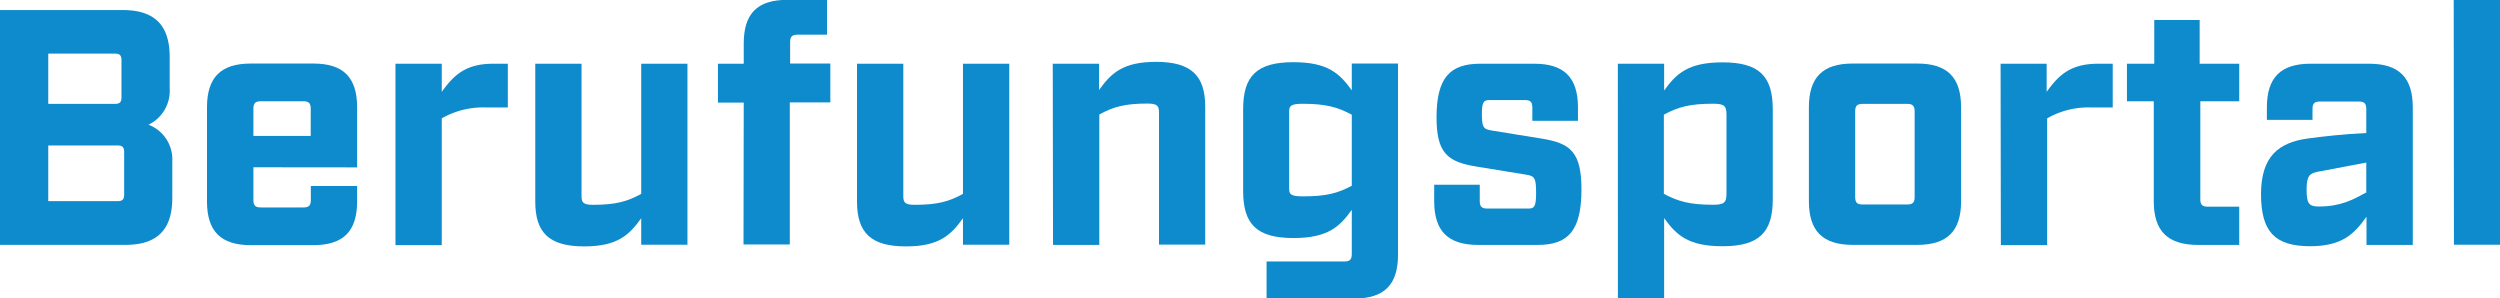
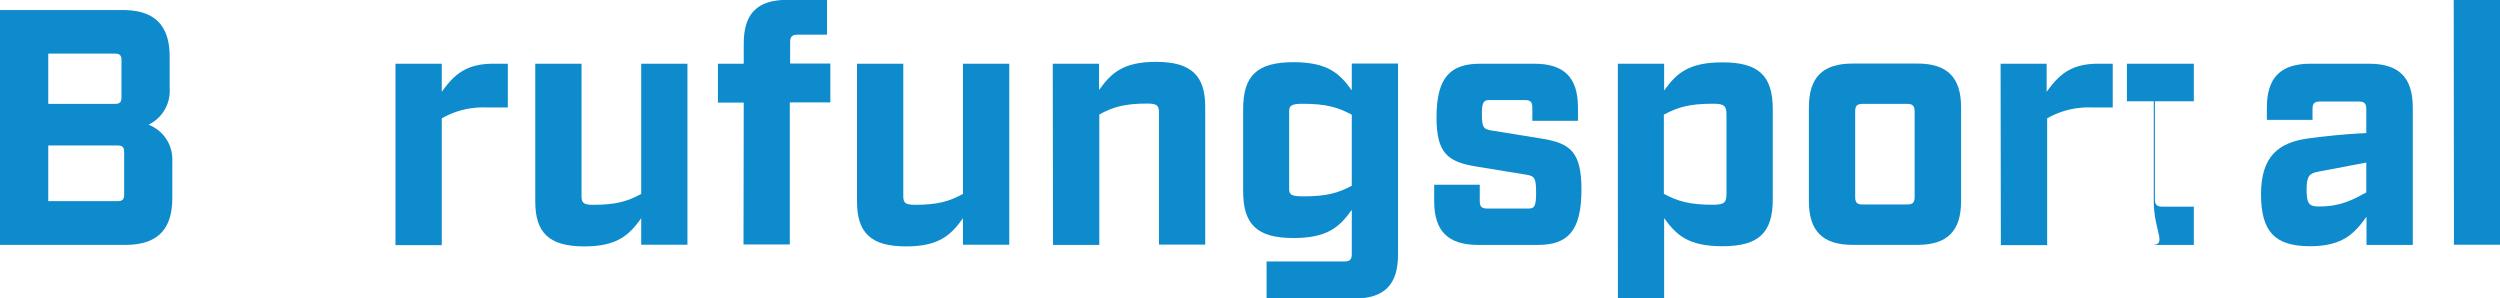
<svg xmlns="http://www.w3.org/2000/svg" id="Ebene_1" data-name="Ebene 1" viewBox="0 0 457.49 54.61">
  <title>Unbenannt-2</title>
  <g id="Pfad">
    <path d="M68.47,181.37H90.93c5.82,0,8.59,2.76,8.59,8.59v5.76a6.88,6.88,0,0,1-3.87,6.63A6.79,6.79,0,0,1,100,209v6.75c0,5.82-2.77,8.59-8.59,8.59h-23Zm21,17.17c.92,0,1.23-.3,1.23-1.22v-6.75c0-.92-.31-1.23-1.23-1.23H77.3v9.2Zm.49,17.8c.92,0,1.23-.31,1.23-1.23v-7.73c0-.92-.31-1.23-1.23-1.23H77.3v10.19Z" transform="translate(-68.47 -179.53)" style="fill:#0d8bcc" />
-     <path d="M114.84,210.14v6c0,1,.37,1.35,1.35,1.35H124c1,0,1.35-.36,1.35-1.35v-2.57h8.47v2.82c0,5.46-2.52,8-8,8H114.35c-5.46,0-8-2.52-8-8V199.16c0-5.46,2.52-8,8-8h11.47c5.46,0,8,2.51,8,8v11Zm0-10.73v5h10.49v-5c0-1-.37-1.35-1.35-1.35h-7.79C115.21,198.06,114.84,198.42,114.84,199.41Z" transform="translate(-68.47 -179.53)" style="fill:#0d8bcc" />
    <path d="M140.84,191.19h8.47v5.15c2.21-3.07,4.36-5.15,9.45-5.15h2.64v8h-4.18a15.16,15.16,0,0,0-7.91,2v23.2h-8.47Z" transform="translate(-68.47 -179.53)" style="fill:#0d8bcc" />
    <path d="M166.42,216.4V191.19h8.47v24.23c0,1.23.36,1.59,2.14,1.59,4.11,0,6.26-.61,8.78-2V191.19h8.46v33.13h-8.46v-4.85c-2.21,3.07-4.36,5.15-10.43,5.15C168.94,224.62,166.42,222.11,166.42,216.4Z" transform="translate(-68.47 -179.53)" style="fill:#0d8bcc" />
    <path d="M204.57,198.3h-4.72v-7.11h4.72V187.5c0-5.46,2.45-8,8-8h7.24v6.38h-5.4c-1,0-1.35.37-1.35,1.35v3.93h7.36v7.11H213v26h-8.47Z" transform="translate(-68.47 -179.53)" style="fill:#0d8bcc" />
    <path d="M225.3,216.4V191.19h8.47v24.23c0,1.23.36,1.59,2.14,1.59,4.12,0,6.26-.61,8.78-2V191.19h8.47v33.13h-8.47v-4.85c-2.21,3.07-4.36,5.15-10.43,5.15C227.82,224.62,225.3,222.11,225.3,216.4Z" transform="translate(-68.47 -179.53)" style="fill:#0d8bcc" />
    <path d="M261.12,191.19h8.47V196c2.21-3.07,4.35-5.15,10.43-5.15,6.44,0,9,2.51,9,8.22v25.22h-8.46V200.08c0-1.23-.37-1.6-2.15-1.6-4.11,0-6.26.62-8.77,2v23.87h-8.47Z" transform="translate(-68.47 -179.53)" style="fill:#0d8bcc" />
    <path d="M300.25,227.38h14.24c1,0,1.35-.37,1.35-1.35v-8.1c-2.21,3.07-4.36,5.16-10.68,5.16-6.69,0-9.2-2.52-9.2-8.59v-15c0-6.08,2.51-8.59,9.2-8.59,6.32,0,8.47,2.09,10.68,5.15v-4.9h8.46v35c0,5.46-2.51,8-8,8H300.25Zm15.59-13.86v-13c-2.52-1.35-4.67-2-9-2-2.09,0-2.46.38-2.46,1.36v14.23c0,1,.37,1.35,2.46,1.35C311.17,215.48,313.32,214.87,315.84,213.52Z" transform="translate(-68.47 -179.53)" style="fill:#0d8bcc" />
    <path d="M330.92,216.34v-3h8.34v3c0,1,.37,1.35,1.35,1.35h7.61c1,0,1.35-.37,1.35-2.82,0-2.77-.25-3.13-1.84-3.38L338.59,210c-5.28-.86-7.24-2.52-7.24-9,0-7.3,2.51-9.81,8-9.81h9.88c5.46,0,8,2.51,8,8v2.45h-8.35v-2.45c0-1-.36-1.35-1.35-1.35H341c-1,0-1.35.37-1.35,2.51,0,2.46.25,2.83,1.84,3.07l9.14,1.48c5.28.85,7.24,2.51,7.24,9.32,0,7.61-2.51,10.13-8,10.13H338.89C333.43,224.32,330.92,221.8,330.92,216.34Z" transform="translate(-68.47 -179.53)" style="fill:#0d8bcc" />
    <path d="M364.53,191.19H373v4.9c2.21-3.06,4.36-5.15,10.68-5.15,6.69,0,9.2,2.51,9.2,8.59V216c0,6.07-2.51,8.59-9.2,8.59-6.32,0-8.47-2.08-10.68-5.15v14.72h-8.46ZM384.41,215V200.51c0-1.59-.37-2-2.46-2-4.29,0-6.44.62-9,2V215c2.52,1.35,4.67,2,9,2C384,217,384.41,216.59,384.41,215Z" transform="translate(-68.47 -179.53)" style="fill:#0d8bcc" />
    <path d="M399.49,216.34V199.16c0-5.46,2.51-8,8-8h11.85c5.46,0,8,2.51,8,8v17.18c0,5.46-2.51,8-8,8H407.46C402,224.32,399.49,221.8,399.49,216.34Zm18,.61c1,0,1.35-.36,1.35-1.35V199.9c0-1-.37-1.36-1.35-1.36H409.3c-1,0-1.34.38-1.34,1.36v15.7c0,1,.36,1.35,1.34,1.35Z" transform="translate(-68.47 -179.53)" style="fill:#0d8bcc" />
    <path d="M434.57,191.19H443v5.15c2.21-3.07,4.35-5.15,9.45-5.15h2.64v8H451a15.13,15.13,0,0,0-7.91,2v23.2h-8.47Z" transform="translate(-68.47 -179.53)" style="fill:#0d8bcc" />
-     <path d="M462.6,216.34V198.06h-4.91v-6.87h5v-8H471v8h7.24v6.87h-7.12V216c0,1,.37,1.35,1.35,1.35h5.77v7h-7.61C465.12,224.32,462.6,221.8,462.6,216.34Z" transform="translate(-68.47 -179.53)" style="fill:#0d8bcc" />
+     <path d="M462.6,216.34V198.06h-4.91v-6.87h5v-8v8h7.24v6.87h-7.12V216c0,1,.37,1.35,1.35,1.35h5.77v7h-7.61C465.12,224.32,462.6,221.8,462.6,216.34Z" transform="translate(-68.47 -179.53)" style="fill:#0d8bcc" />
    <path d="M482.23,215.05c0-6.93,3.25-9.45,8.59-10.18,2.7-.37,6.56-.8,10.67-1v-4.41c0-1-.37-1.35-1.35-1.35H493c-1,0-1.35.36-1.35,1.35v2h-8.35v-2.27c0-5.46,2.52-8,8-8H502c5.46,0,8,2.51,8,8v25.16h-8.47v-5.16c-2.21,3.07-4.35,5.4-10.37,5.4C484.74,224.56,482.23,221.92,482.23,215.05Zm19.26-.3v-5.47l-8.77,1.66c-1.6.31-2.15.74-2.15,3.25s.37,3.13,2.21,3.13C496.83,217.32,499,216.09,501.49,214.75Z" transform="translate(-68.47 -179.53)" style="fill:#0d8bcc" />
    <path d="M517.49,179.53H526v44.79h-8.47Z" transform="translate(-68.47 -179.53)" style="fill:#0d8bcc" />
  </g>
</svg>